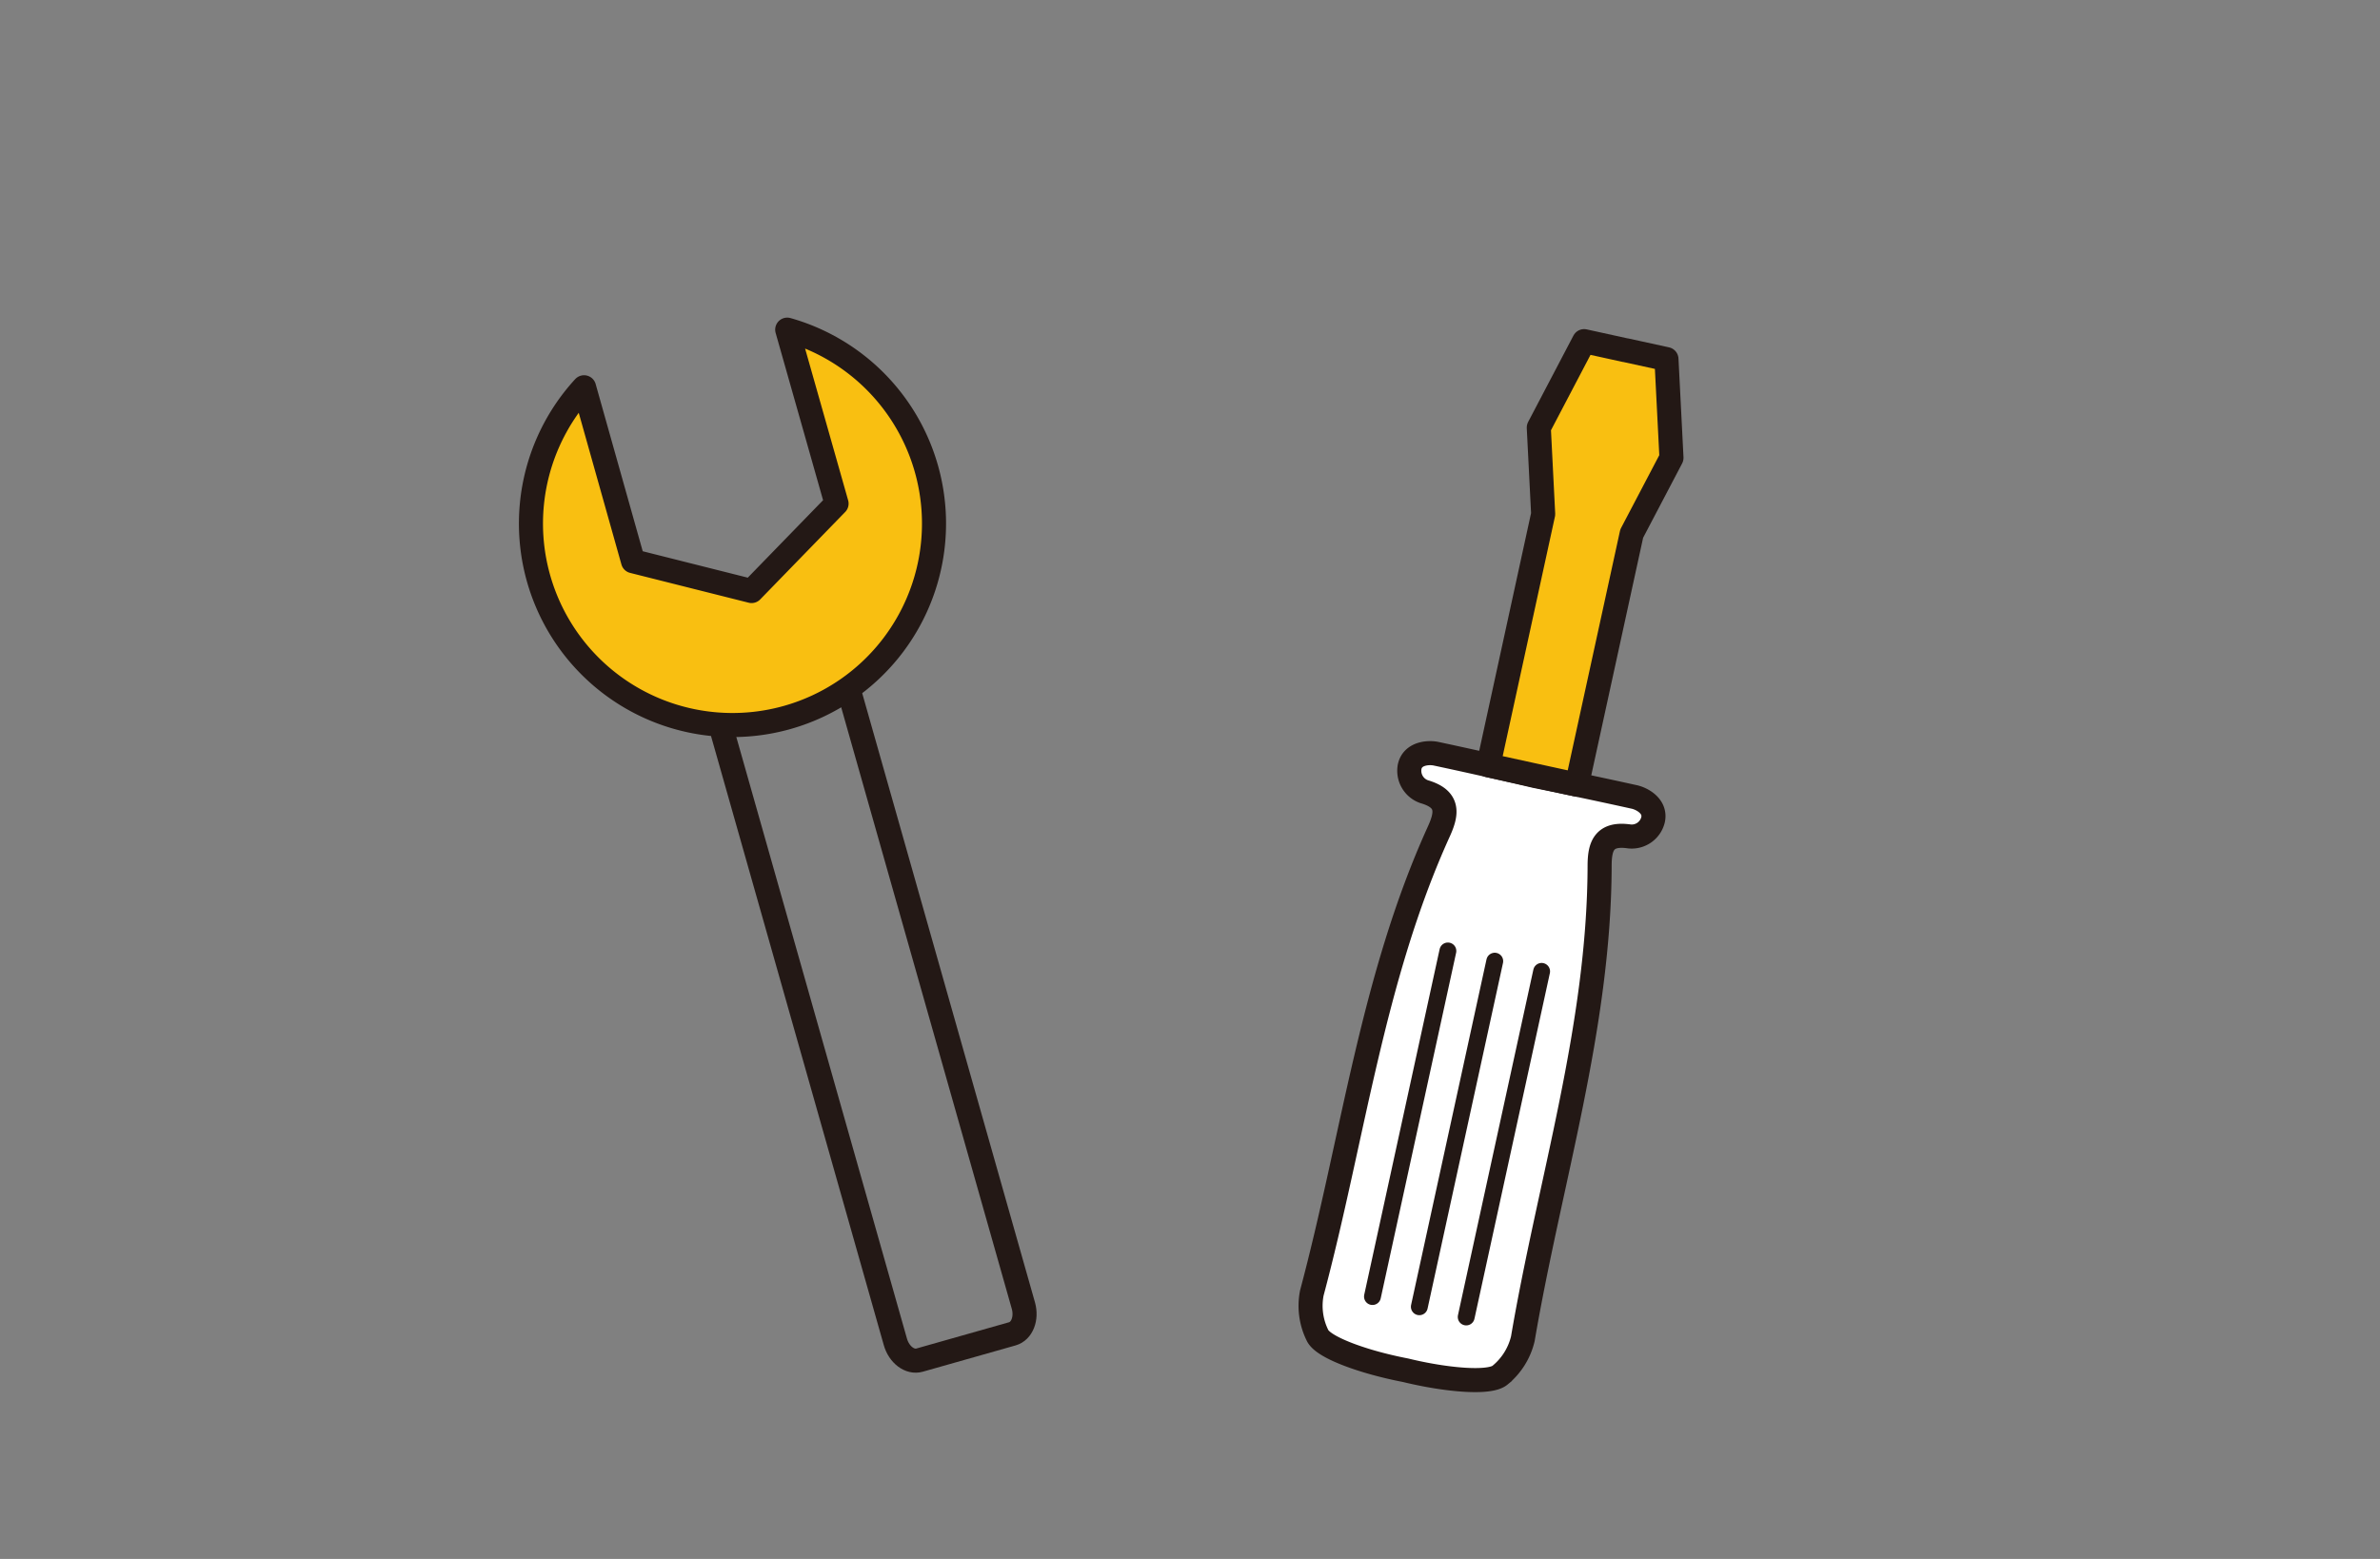
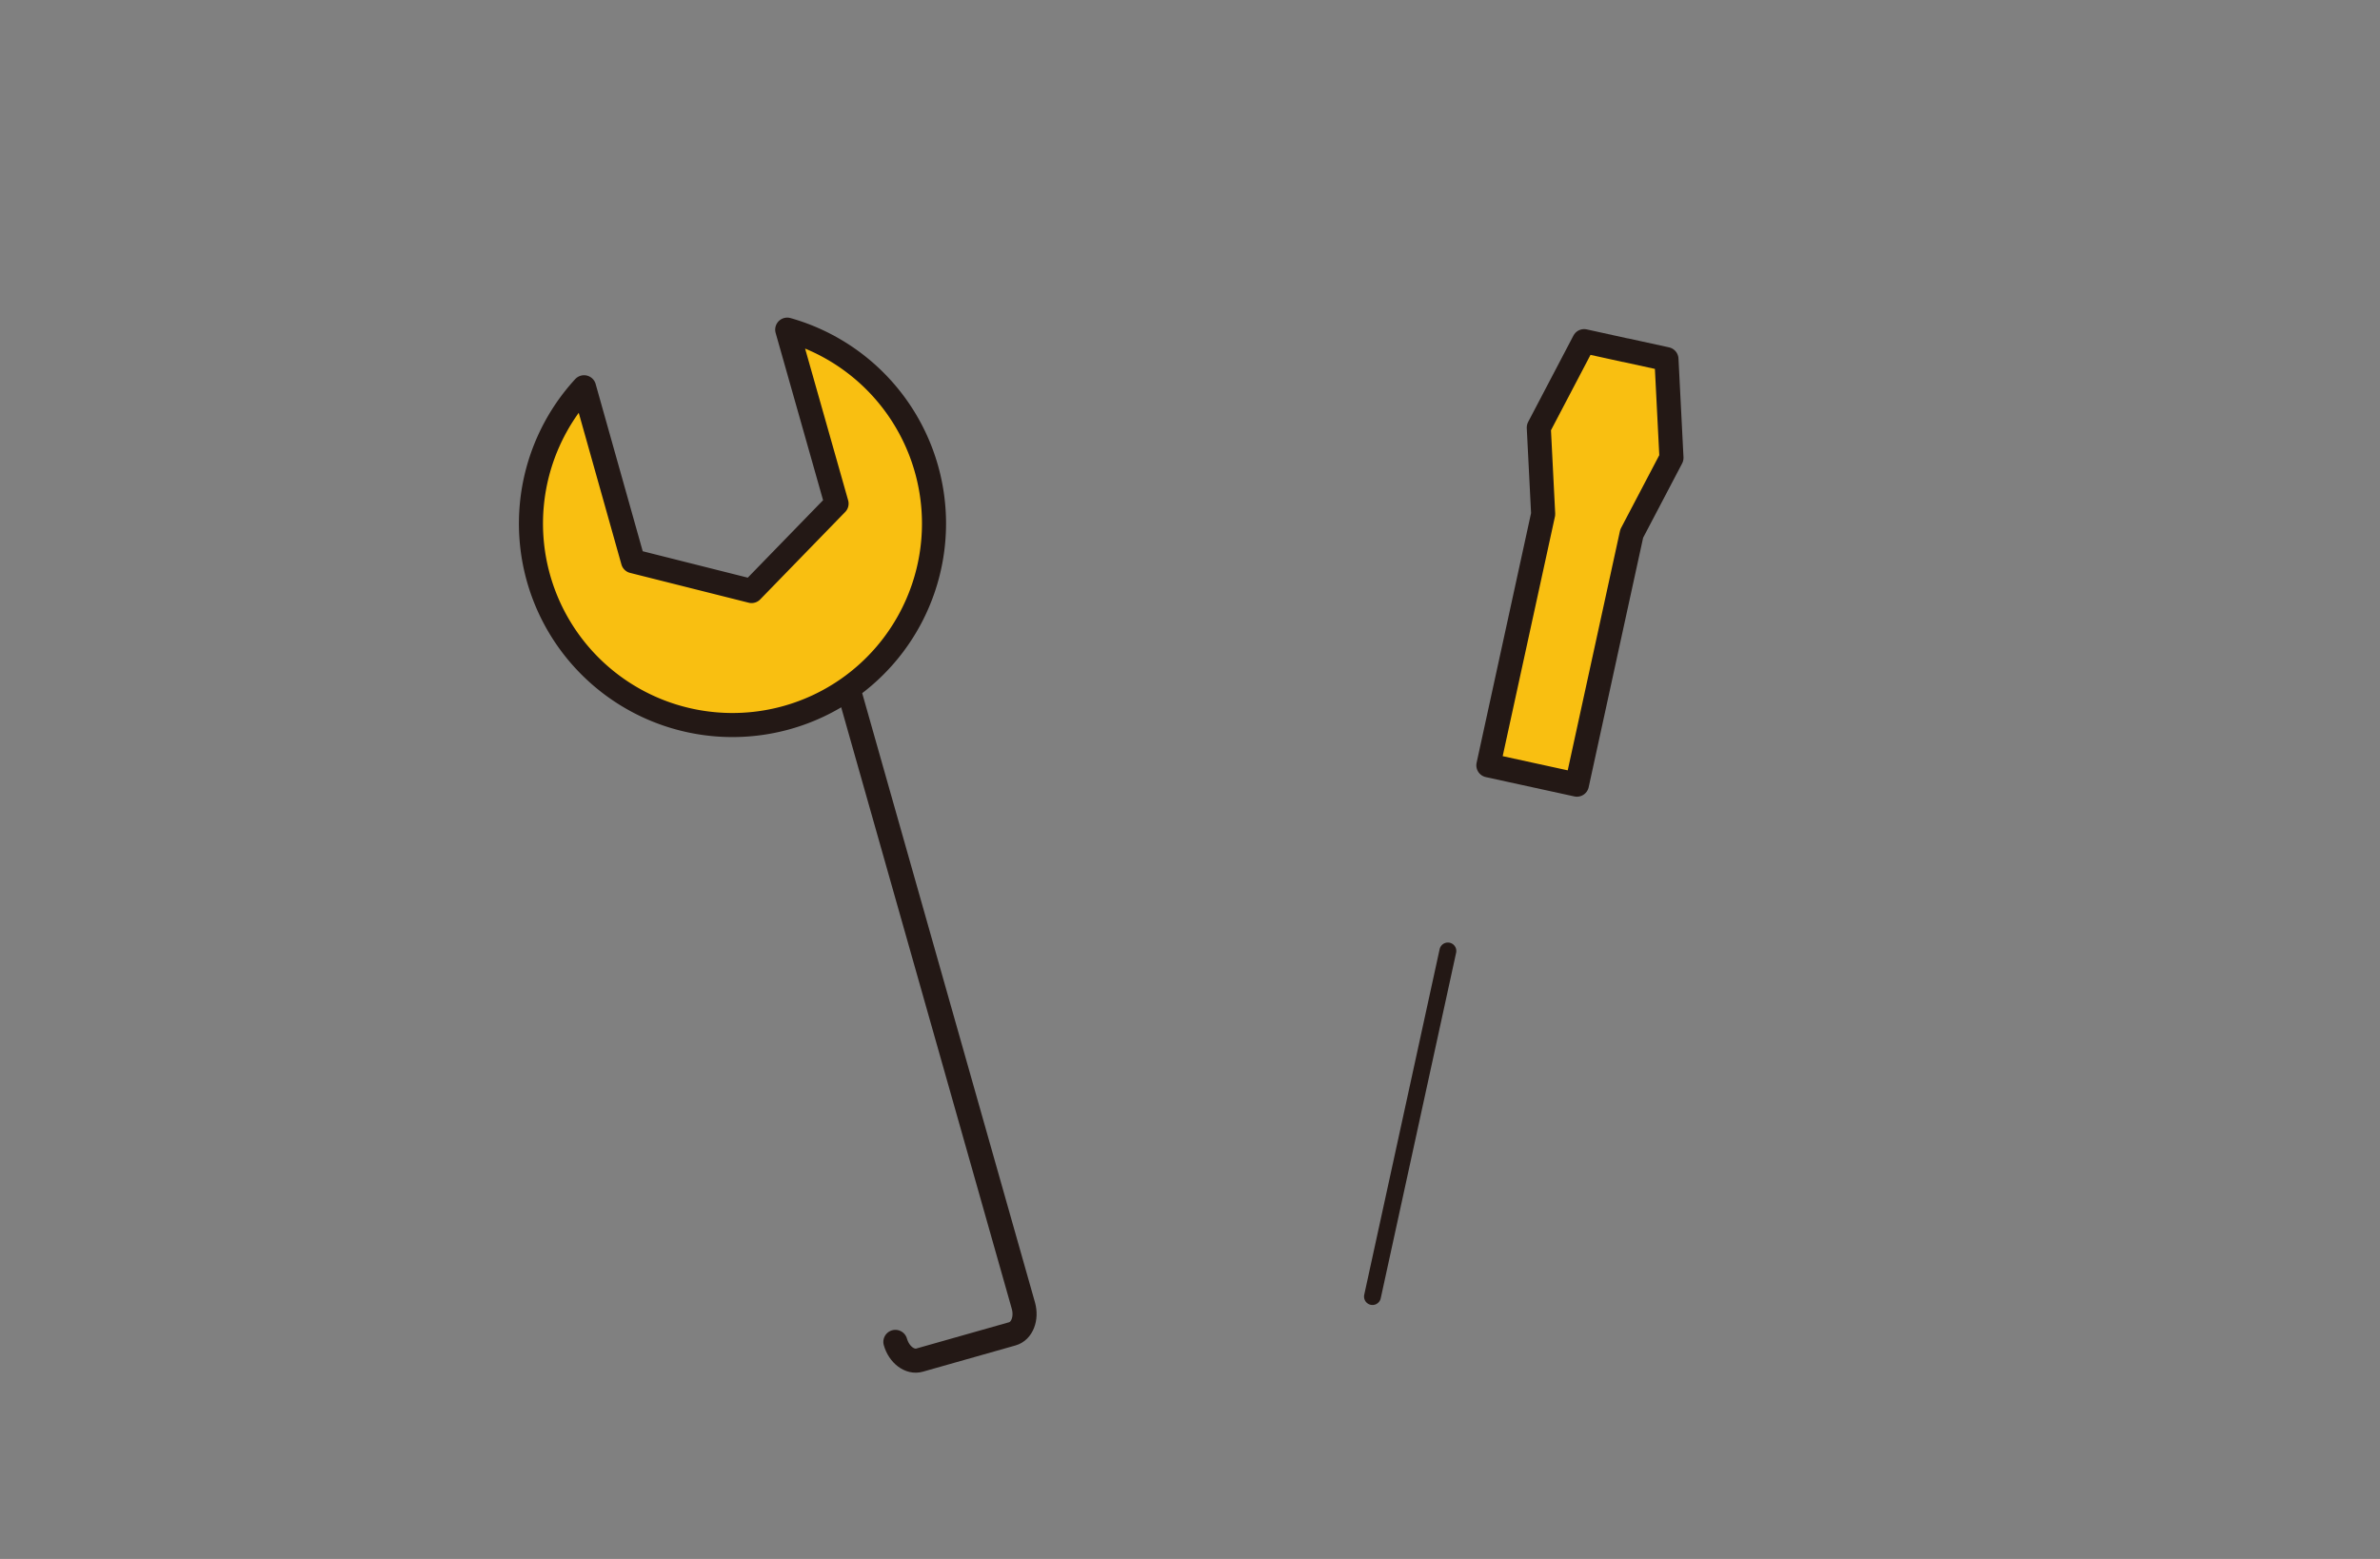
<svg xmlns="http://www.w3.org/2000/svg" id="レイヤー_1" data-name="レイヤー 1" viewBox="0 0 261 171">
  <rect x="0" y="0" width="261" height="171" fill="#808080" stroke="none" />
  <defs>
    <style>.cls-1,.cls-4{fill:none;}.cls-1,.cls-2,.cls-3,.cls-4{stroke:#231815;}.cls-1,.cls-3,.cls-4{stroke-linecap:round;stroke-miterlimit:10;}.cls-1,.cls-2,.cls-3{stroke-width:2.64px;}.cls-2{fill:#f9bf11;stroke-linejoin:round;}.cls-3{fill:#fff;fill-rule:evenodd;}.cls-4{stroke-width:1.85px;}</style>
  </defs>
  <title>アートボード 4</title>
-   <path class="cls-1" d="M93.31,76.49l18.92,66.73c.39,1.4-.15,2.79-1.22,3.09l-10.16,2.88c-1.07.31-2.26-.59-2.66-2L79.27,80.47" />
+   <path class="cls-1" d="M93.31,76.49l18.92,66.73c.39,1.4-.15,2.79-1.22,3.09l-10.16,2.88c-1.07.31-2.26-.59-2.66-2" />
  <path class="cls-2" d="M86.33,36.16l5.41,19.08-9.32,9.59-13-3.27L64.05,42.48a22.1,22.1,0,1,0,22.28-6.32Z" />
-   <path class="cls-3" d="M178.7,91.75a2.41,2.41,0,0,0,2.58-1.83c.33-1.5-1.23-2.32-2.05-2.5q-5.43-1.2-10.88-2.3-5.41-1.28-10.85-2.44c-.83-.18-2.58-.08-2.91,1.41a2.43,2.43,0,0,0,1.59,2.75c2.75.8,2.51,2.37,1.62,4.34-7.34,16.14-9.42,33.73-13.94,50.65a7.29,7.29,0,0,0,.63,4.66c.65,1.35,5.17,2.95,9.64,3.81,4.43,1.08,9.2,1.51,10.36.55a7.35,7.35,0,0,0,2.51-4c2.94-17.26,8.37-34.12,8.42-51.85C175.42,92.86,175.86,91.33,178.7,91.75Z" />
  <line class="cls-4" x1="158.78" y1="104.31" x2="150.51" y2="142.22" />
-   <line class="cls-4" x1="163.92" y1="105.43" x2="155.65" y2="143.34" />
-   <line class="cls-4" x1="169.06" y1="106.55" x2="160.79" y2="144.46" />
  <polygon class="cls-2" points="183.3 50.22 182.75 39.39 178.26 38.41 178.22 38.41 173.72 37.42 168.75 46.9 169.23 56.39 163.22 83.95 172.93 86.07 178.94 58.53 183.3 50.22" />
</svg>